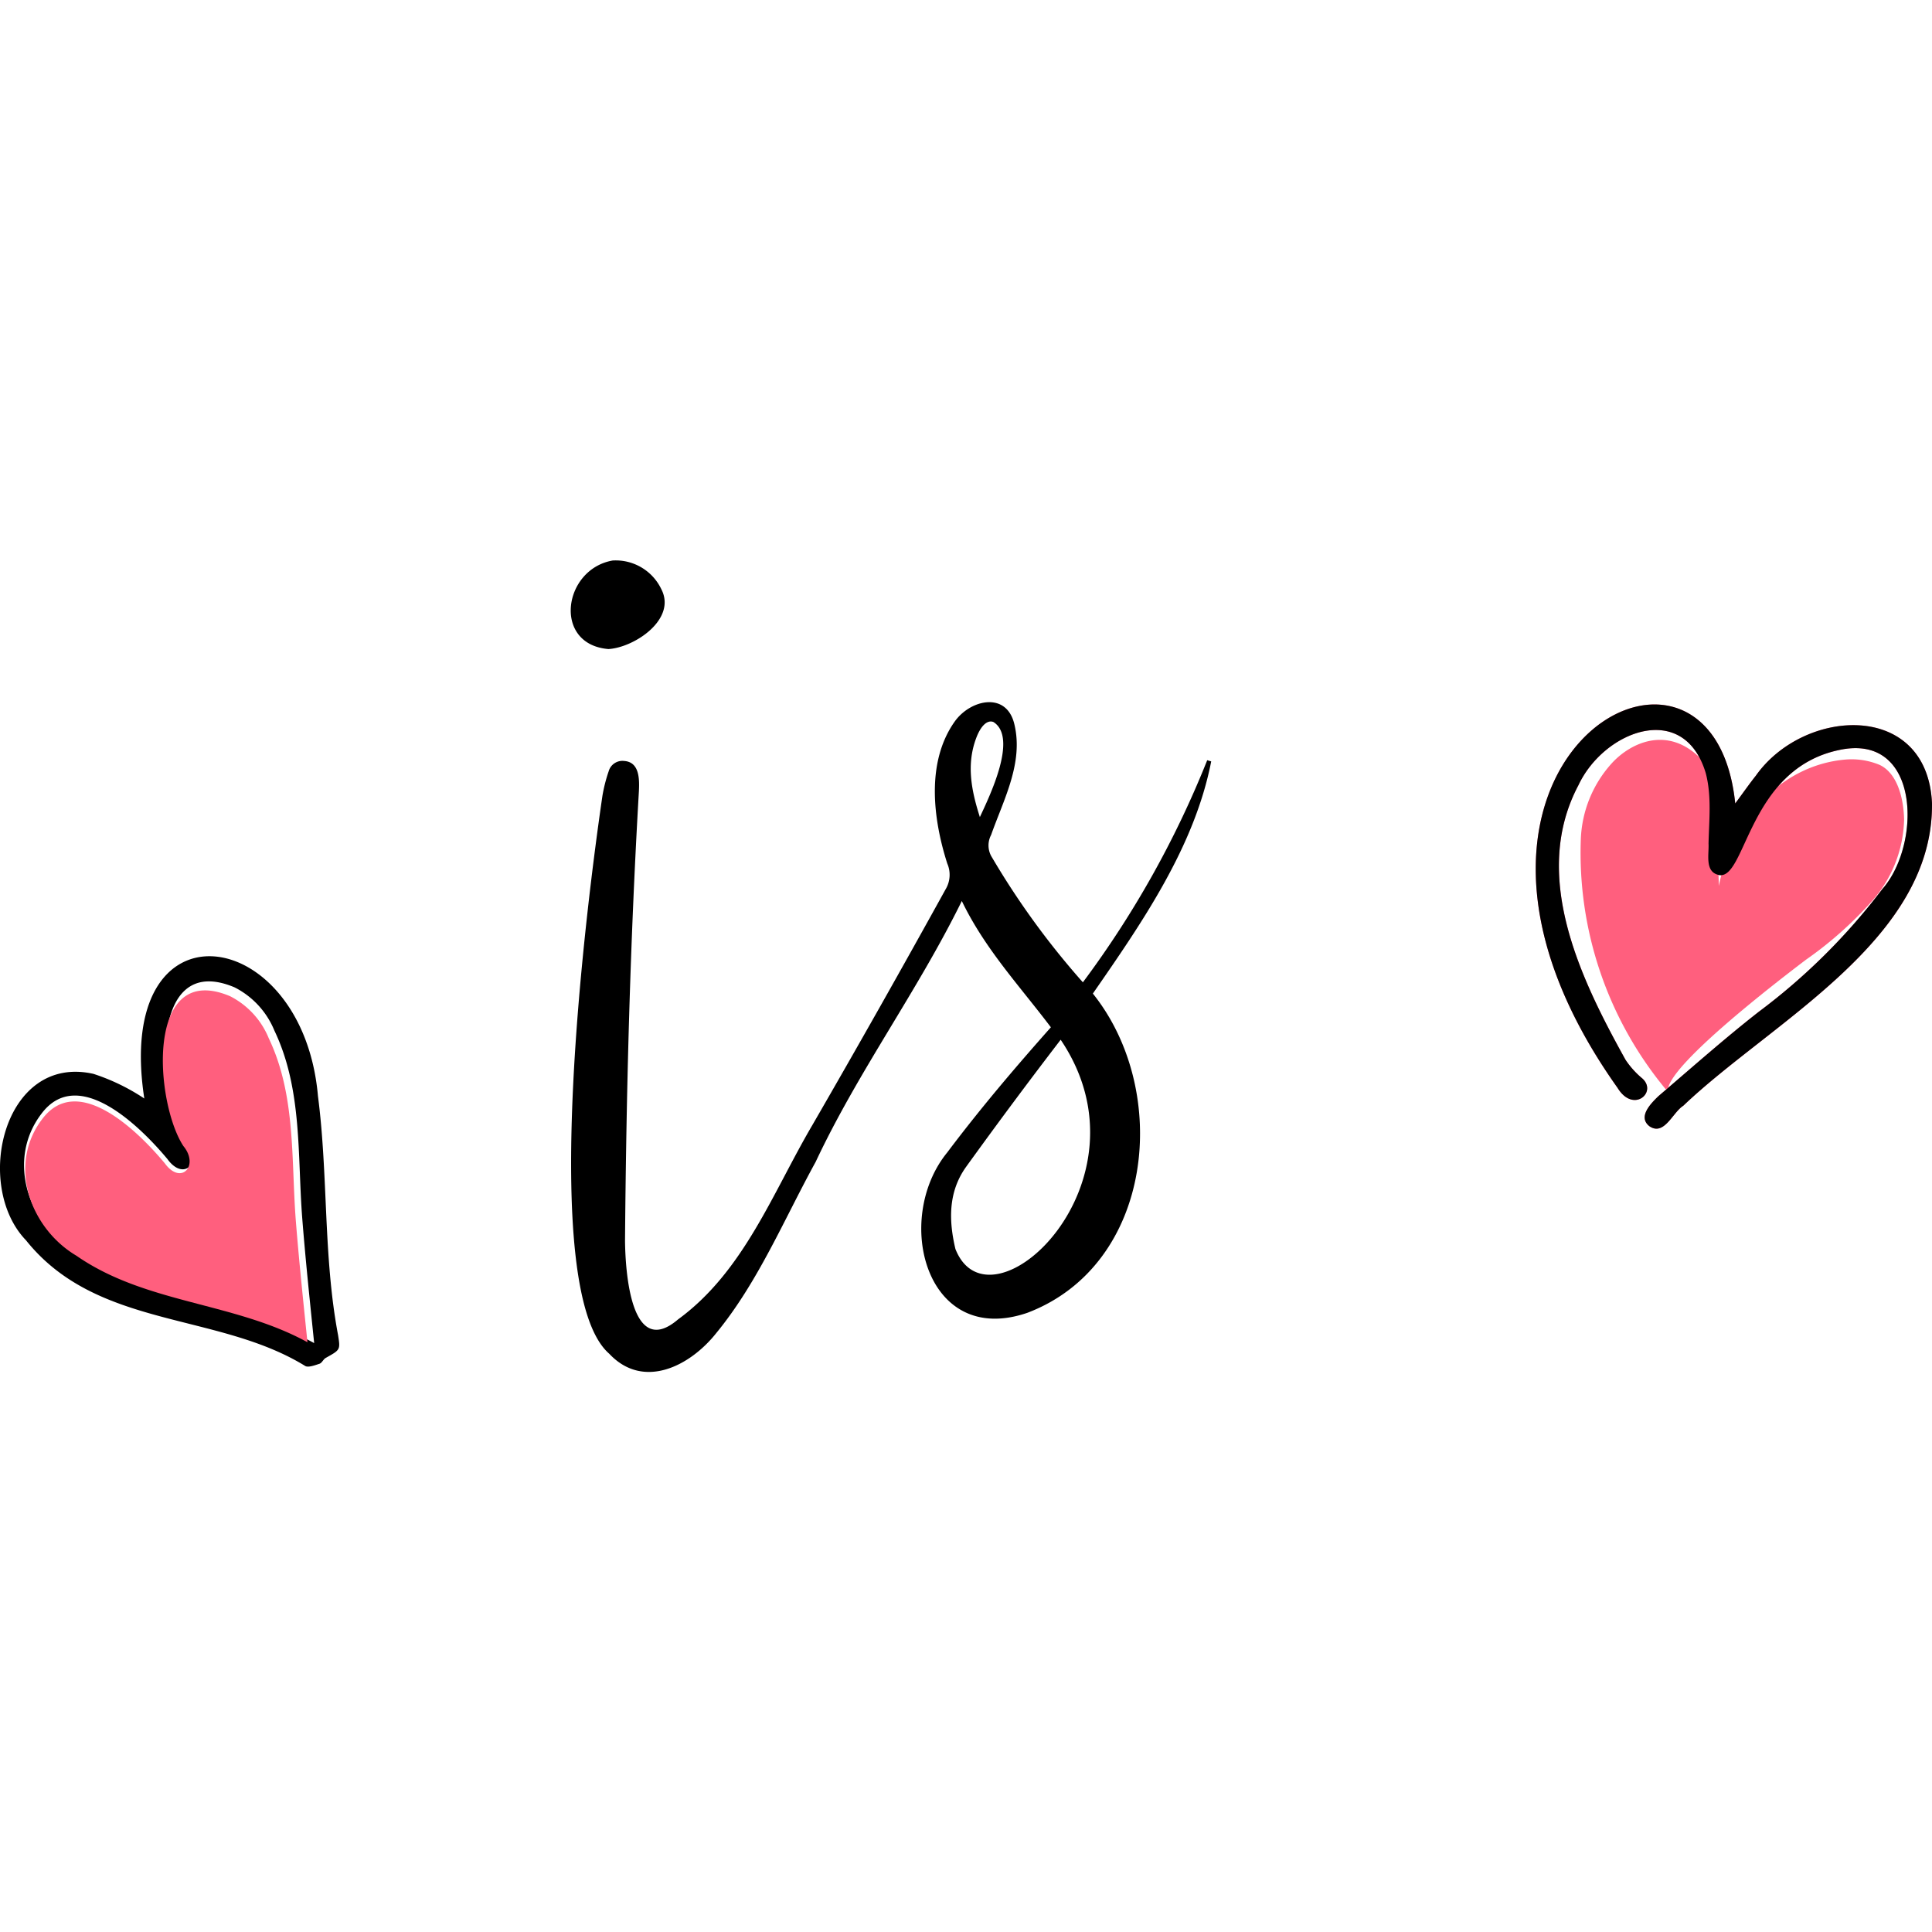
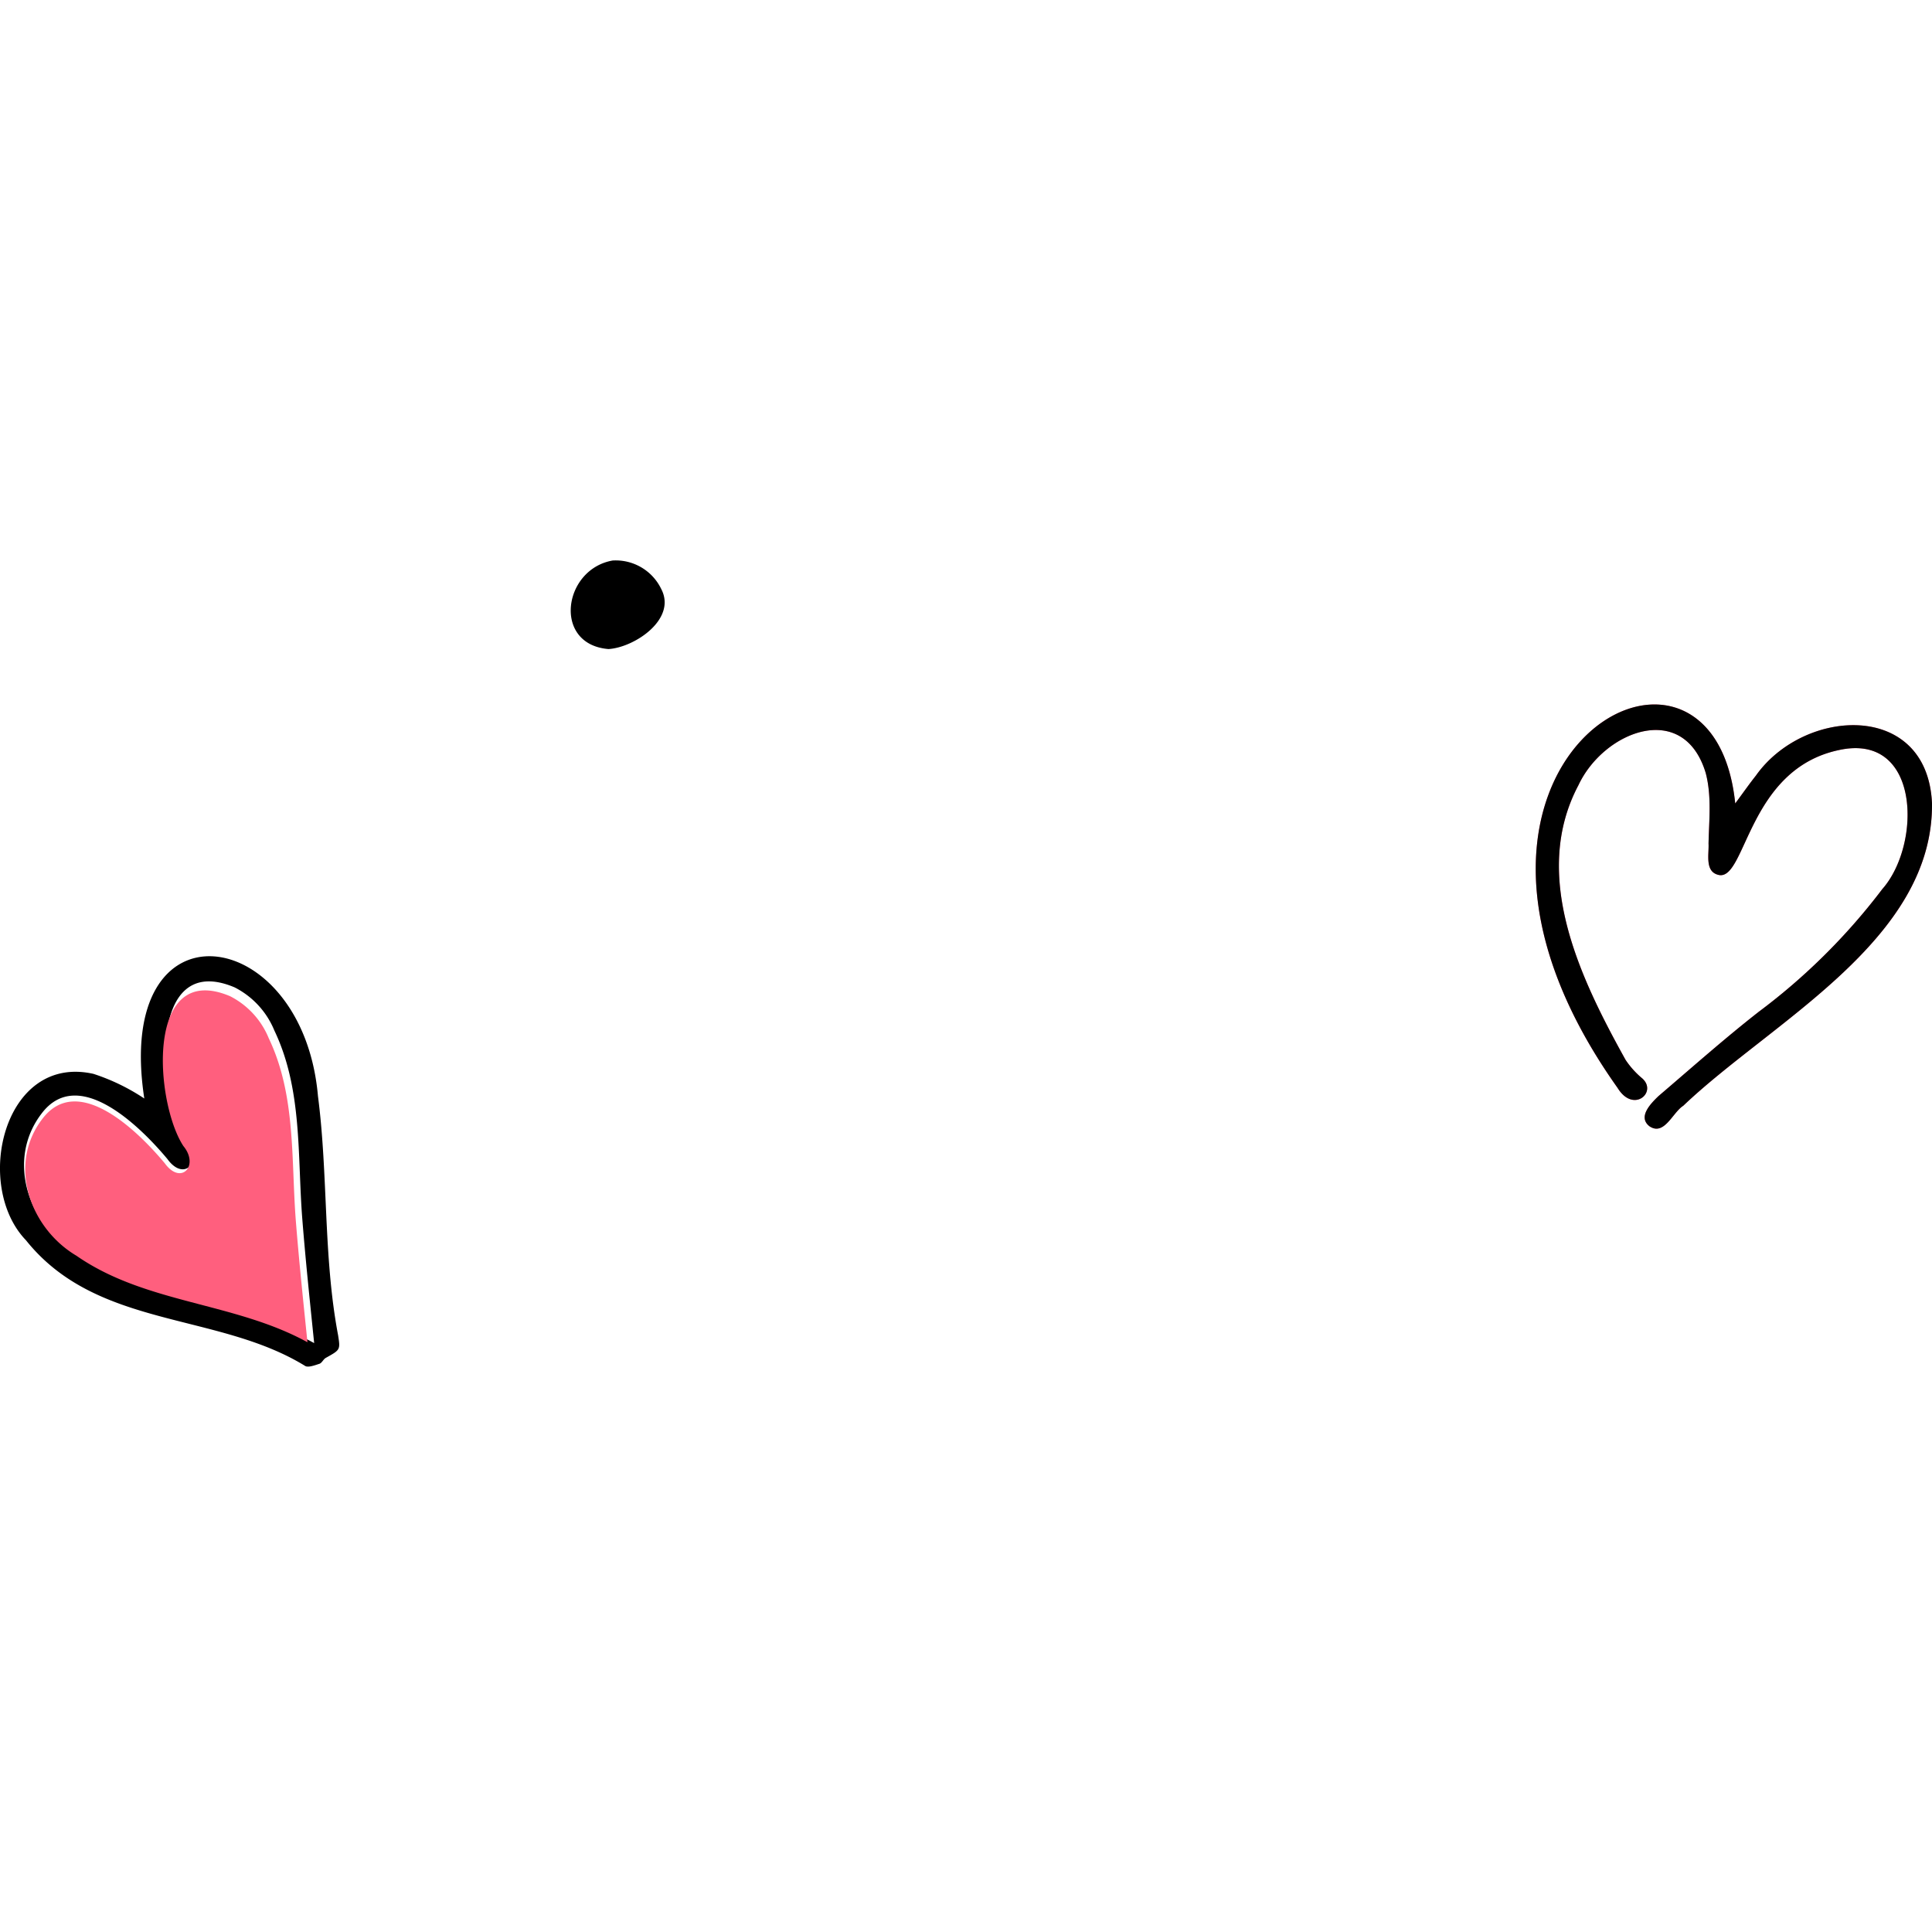
<svg xmlns="http://www.w3.org/2000/svg" width="200" height="200" viewBox="0 0 200 200">
  <g id="loveis2" transform="translate(-943 -700)">
    <g id="Rectangle_1" data-name="Rectangle 1" transform="translate(943 700)" fill="#fff" stroke="#707070" stroke-width="1" opacity="0">
      <rect width="200" height="200" stroke="none" />
      <rect x="0.5" y="0.5" width="199" height="199" fill="none" />
    </g>
    <g id="Group_30" data-name="Group 30" transform="translate(280.355 -974.046)">
      <g id="Group_15" data-name="Group 15" transform="translate(821.624 1746.973)">
-         <path id="Path_101" data-name="Path 101" d="M2412.405,1267.162a38.35,38.35,0,0,1-8.771-25.883,12.392,12.392,0,0,1,3.125-7.753c2.054-2.318,6.32-4.309,9.937.157a4.467,4.467,0,0,1,.622,2.8c.048,3.516.55,6.141.6,9.657,1.336-6.7,6.281-12.48,13.085-13.085a7.561,7.561,0,0,1,3.583.56c1.877.909,2.476,3.585,2.513,5.671a13.19,13.19,0,0,1-3.3,8.392,39.24,39.24,0,0,1-6.864,6.1c-3,2.276-13.724,10.524-14.274,13.323" transform="translate(-2398.966 -1227.352)" fill="#ff5f7e" />
        <path id="Path_102" data-name="Path 102" d="M2410.426,1214.209c.167,14.2-16.609,22.615-25.752,31.332-1.1.691-1.965,3.152-3.495,2.118-1.243-.971.148-2.36.93-3.118,3.439-2.934,6.82-5.944,10.378-8.726a64.321,64.321,0,0,0,12.791-12.7c4.085-4.614,3.979-16.285-4.52-14.392-9.4,2.01-9.583,13.492-12.394,12.925-1.486-.313-1.008-2.139-1.069-3.251.053-2.434.337-4.923-.292-7.306-2.286-7.58-10.555-4.341-13.176,1.261-4.966,9.367.21,20.03,4.875,28.43a8.927,8.927,0,0,0,1.726,1.92c1.608,1.421-.915,3.667-2.55.984-23.774-33.466,9.791-52.751,12.179-29.441.877-1.186,1.482-2.054,2.138-2.88C2397.176,1204.317,2409.923,1203.593,2410.426,1214.209Z" transform="translate(-2369.406 -1203.997)" fill="#ff5f7e" />
        <path id="Path_103" data-name="Path 103" d="M2410.426,1214.209c.167,14.2-16.609,22.615-25.752,31.332-1.1.691-1.965,3.152-3.495,2.118-1.243-.971.148-2.36.93-3.118,3.439-2.934,6.82-5.944,10.378-8.726a64.321,64.321,0,0,0,12.791-12.7c4.085-4.614,3.979-16.285-4.52-14.392-9.4,2.01-9.583,13.492-12.394,12.925-1.486-.313-1.008-2.139-1.069-3.251.053-2.434.337-4.923-.292-7.306-2.286-7.58-10.555-4.341-13.176,1.261-4.966,9.367.21,20.03,4.875,28.43a8.927,8.927,0,0,0,1.726,1.92c1.608,1.421-.915,3.667-2.55.984-23.774-33.466,9.791-52.751,12.179-29.441.877-1.186,1.482-2.054,2.138-2.88C2397.176,1204.317,2409.923,1203.593,2410.426,1214.209Z" transform="translate(-2369.406 -1203.997)" />
      </g>
      <g id="Group_16" data-name="Group 16" transform="translate(662.645 1773.03)">
        <path id="Path_104" data-name="Path 104" d="M1231.924,1435.4c-1.544-8.171-1.015-16.517-2.082-24.742-1.567-17.944-21.188-20.724-17.978.243a21.454,21.454,0,0,0-5.261-2.55c-9.3-2.094-12.465,11.543-6.99,17.222,7.346,9.192,19.737,7.393,28.882,13,.3.218,1.017-.054,1.5-.211.258-.082.4-.469.659-.611C1232.158,1436.913,1232.165,1436.924,1231.924,1435.4Zm-27.059-8.383c-4.964-2.941-7.359-9.7-3.631-14.563,3.8-5.025,10.238,1.375,13.024,4.715,1.731,2.4,3.708.263,1.984-1.828-3.034-4.638-4.125-19.8,4.976-15.942a8.711,8.711,0,0,1,4.116,4.478c2.9,6.073,2.373,12.881,2.879,19.409.339,4.323.794,8.616,1.235,12.935C1221.664,1431.936,1212.243,1432.137,1204.866,1427.012Z" transform="translate(-1196.926 -1396.168)" />
        <path id="Path_105" data-name="Path 105" d="M1245.42,1458.715c-7.572-4.163-16.736-3.968-23.913-8.953-4.828-2.861-7.158-9.434-3.532-14.166,3.7-4.888,9.958,1.338,12.669,4.586,1.684,2.333,3.607.256,1.93-1.778-2.951-4.512-4.012-19.257,4.841-15.508a8.476,8.476,0,0,1,4,4.355c2.82,5.908,2.308,12.531,2.8,18.881C1244.549,1450.338,1244.991,1454.515,1245.42,1458.715Z" transform="translate(-1213.592 -1418.751)" fill="#ff5f7e" />
      </g>
      <g id="Group_17" data-name="Group 17" transform="translate(721.726 1732.024)">
-         <path id="Path_106" data-name="Path 106" d="M1685.925,1231.232a100.928,100.928,0,0,0,12.871-22.991l.413.121c-1.721,8.839-7.166,16.7-12.251,24.035,8.112,10.126,6.3,28.08-6.786,33.05-10.517,3.594-13.905-9.713-8.294-16.594,3.4-4.523,6.951-8.7,10.735-12.966-3.25-4.3-6.834-8.117-9.221-13.074-4.569,9.311-10.721,17.617-15.128,27.006-3.277,5.958-5.946,12.425-10.28,17.711-2.7,3.416-7.544,5.926-11.09,2.152-7.52-6.543-2.264-47.121-.705-57.756a16.06,16.06,0,0,1,.648-2.545,1.477,1.477,0,0,1,1.6-1.063c1.62.112,1.585,1.937,1.526,3.161-.9,15.491-1.308,30.99-1.435,46.507.036,3.321.649,12.281,5.487,8.144,6.807-4.965,9.783-13.091,13.906-20.117q7.022-12.143,13.8-24.422a2.913,2.913,0,0,0,.166-2.657c-1.487-4.652-2.2-10.513.777-14.707,1.631-2.282,5.391-3.137,6.178.328.94,3.983-1.124,7.765-2.417,11.422a2.313,2.313,0,0,0,.086,2.313A82.442,82.442,0,0,0,1685.925,1231.232Zm-2.3,5.946c-3.437,4.481-6.536,8.649-9.8,13.173-1.856,2.6-1.786,5.565-1.095,8.484C1676.32,1267.962,1693.567,1251.912,1683.628,1237.178Zm-8.365-23.046c.978-2.116,3.981-8.233,1.4-9.85-.644-.24-1.3.408-1.764,1.629C1673.838,1208.686,1674.389,1211.4,1675.263,1214.132Z" transform="translate(-1632.907 -1187.521)" />
        <path id="Path_107" data-name="Path 107" d="M1636.564,1102.958c-5.8-.469-4.718-8.271.435-9.167a5.227,5.227,0,0,1,5.028,2.957C1643.654,1099.863,1639.259,1102.794,1636.564,1102.958Z" transform="translate(-1632.654 -1093.746)" />
      </g>
    </g>
  </g>
</svg>